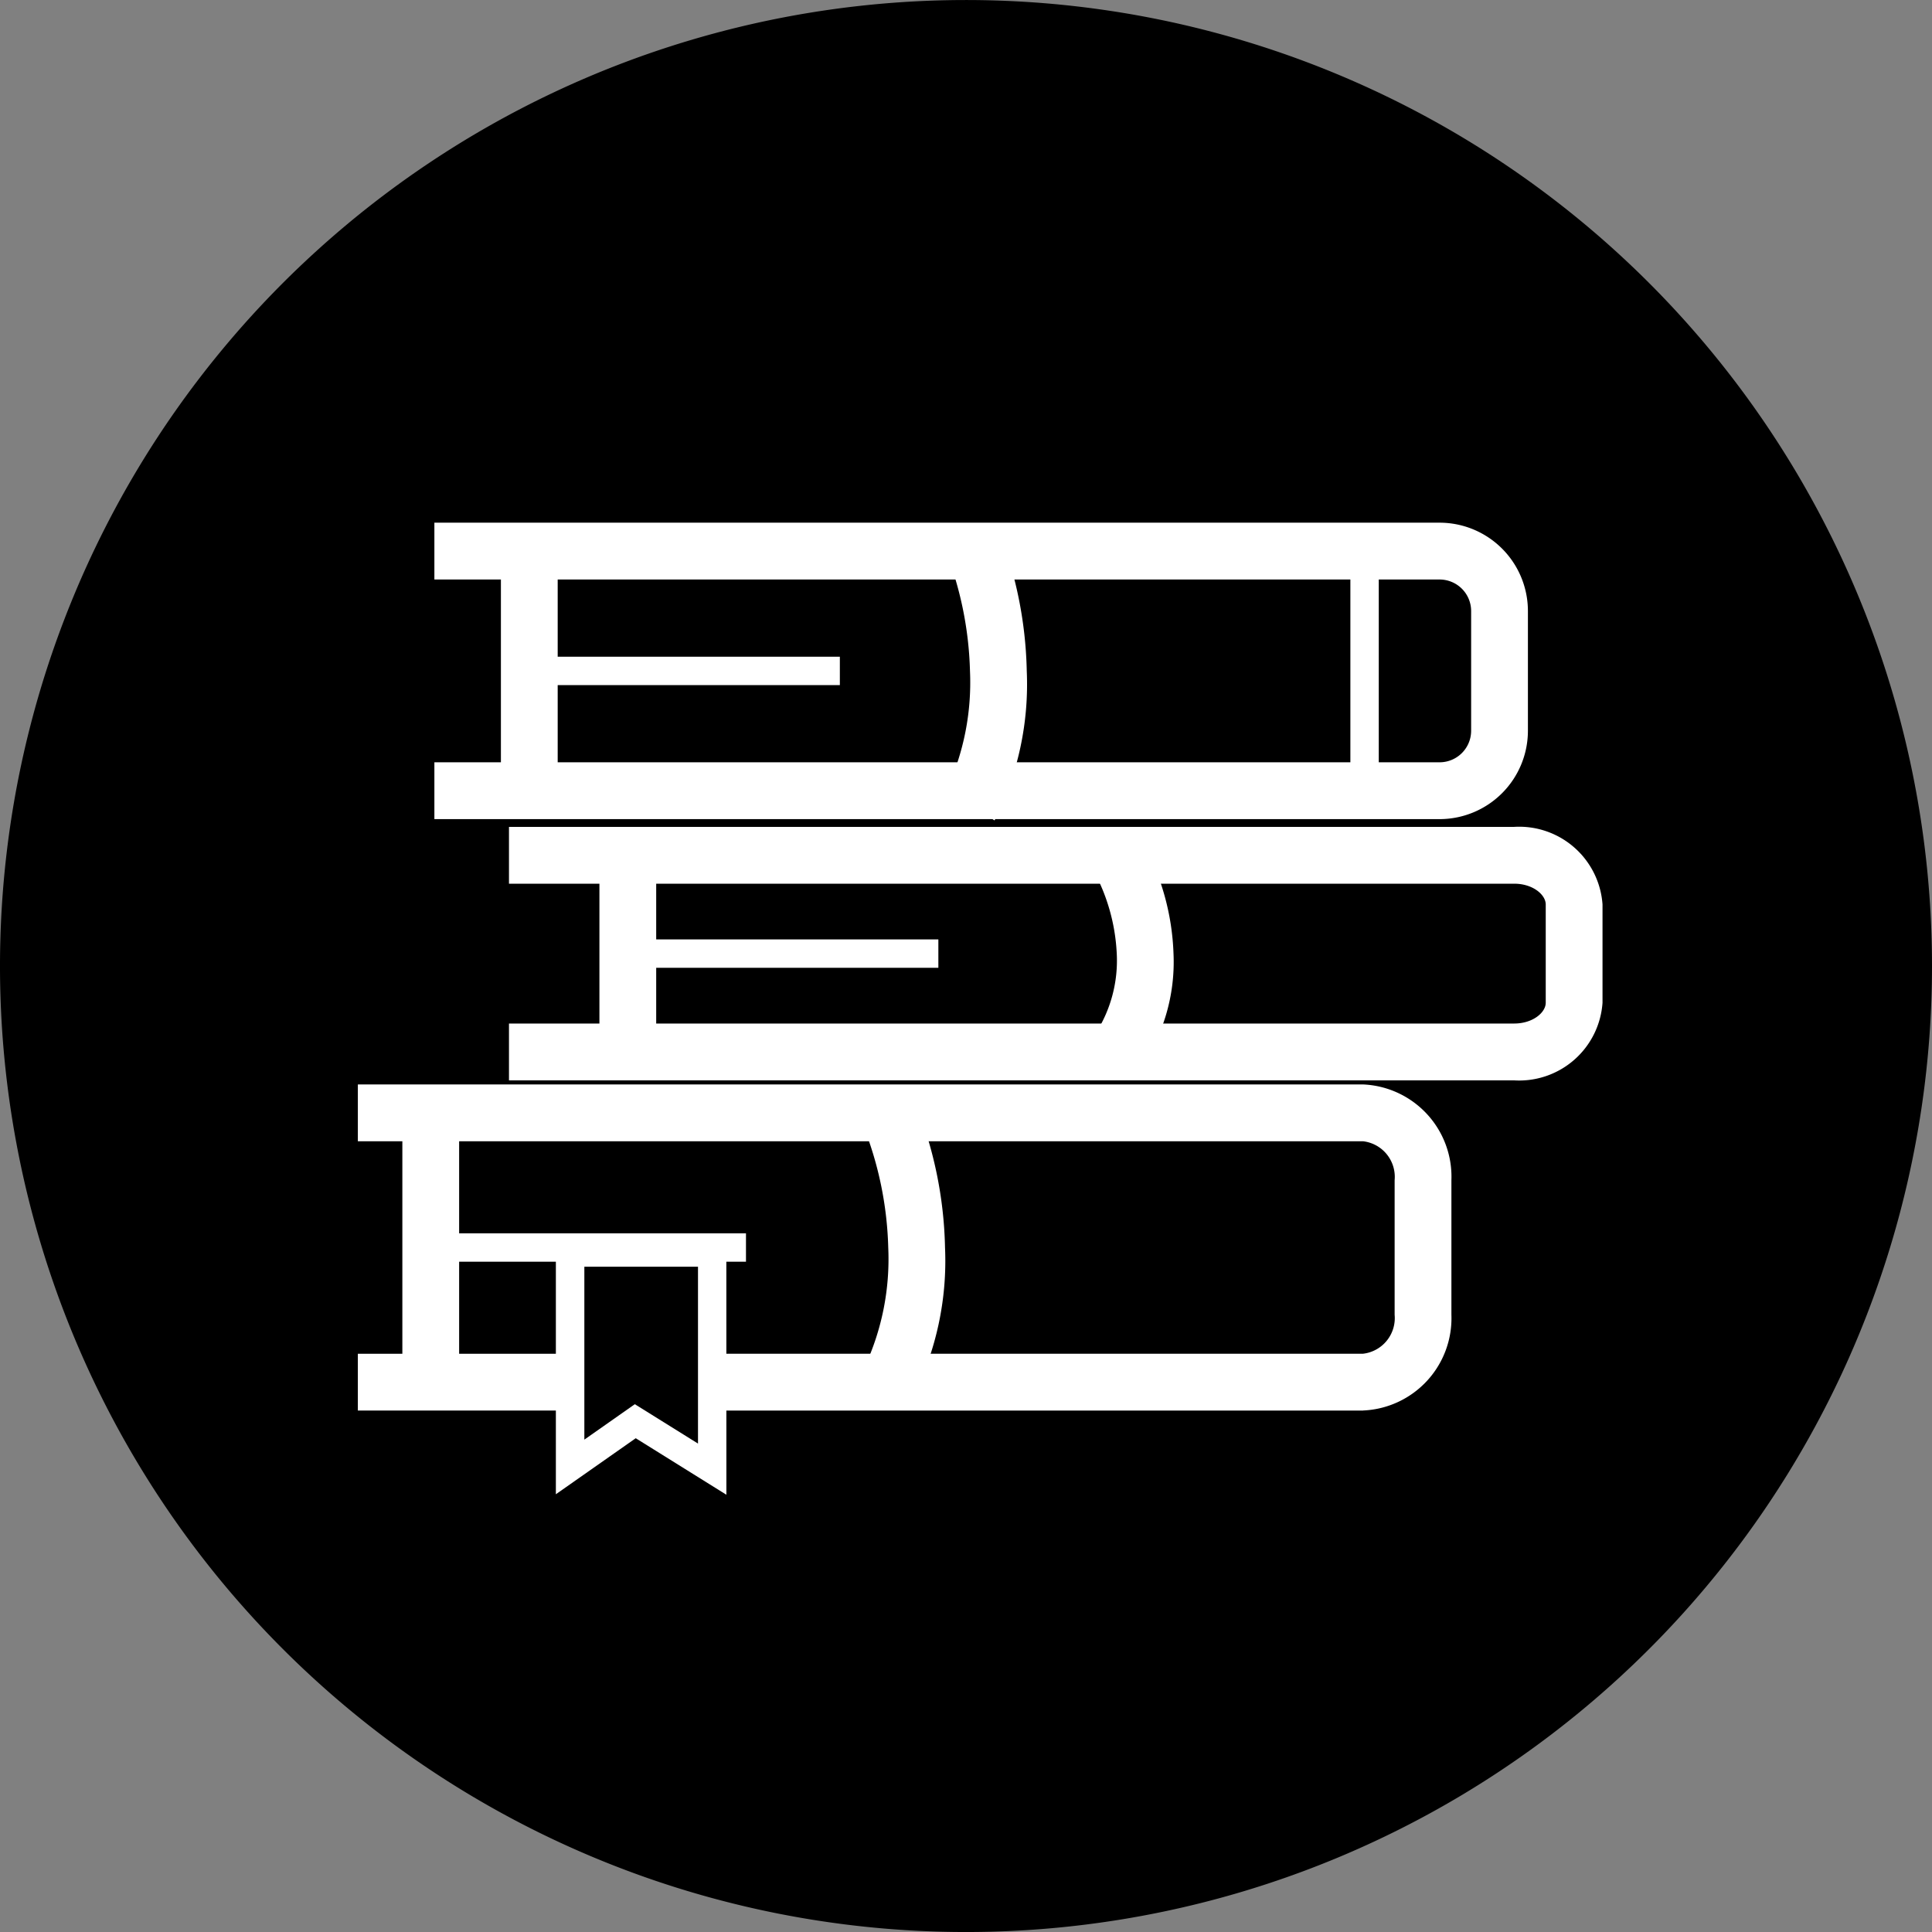
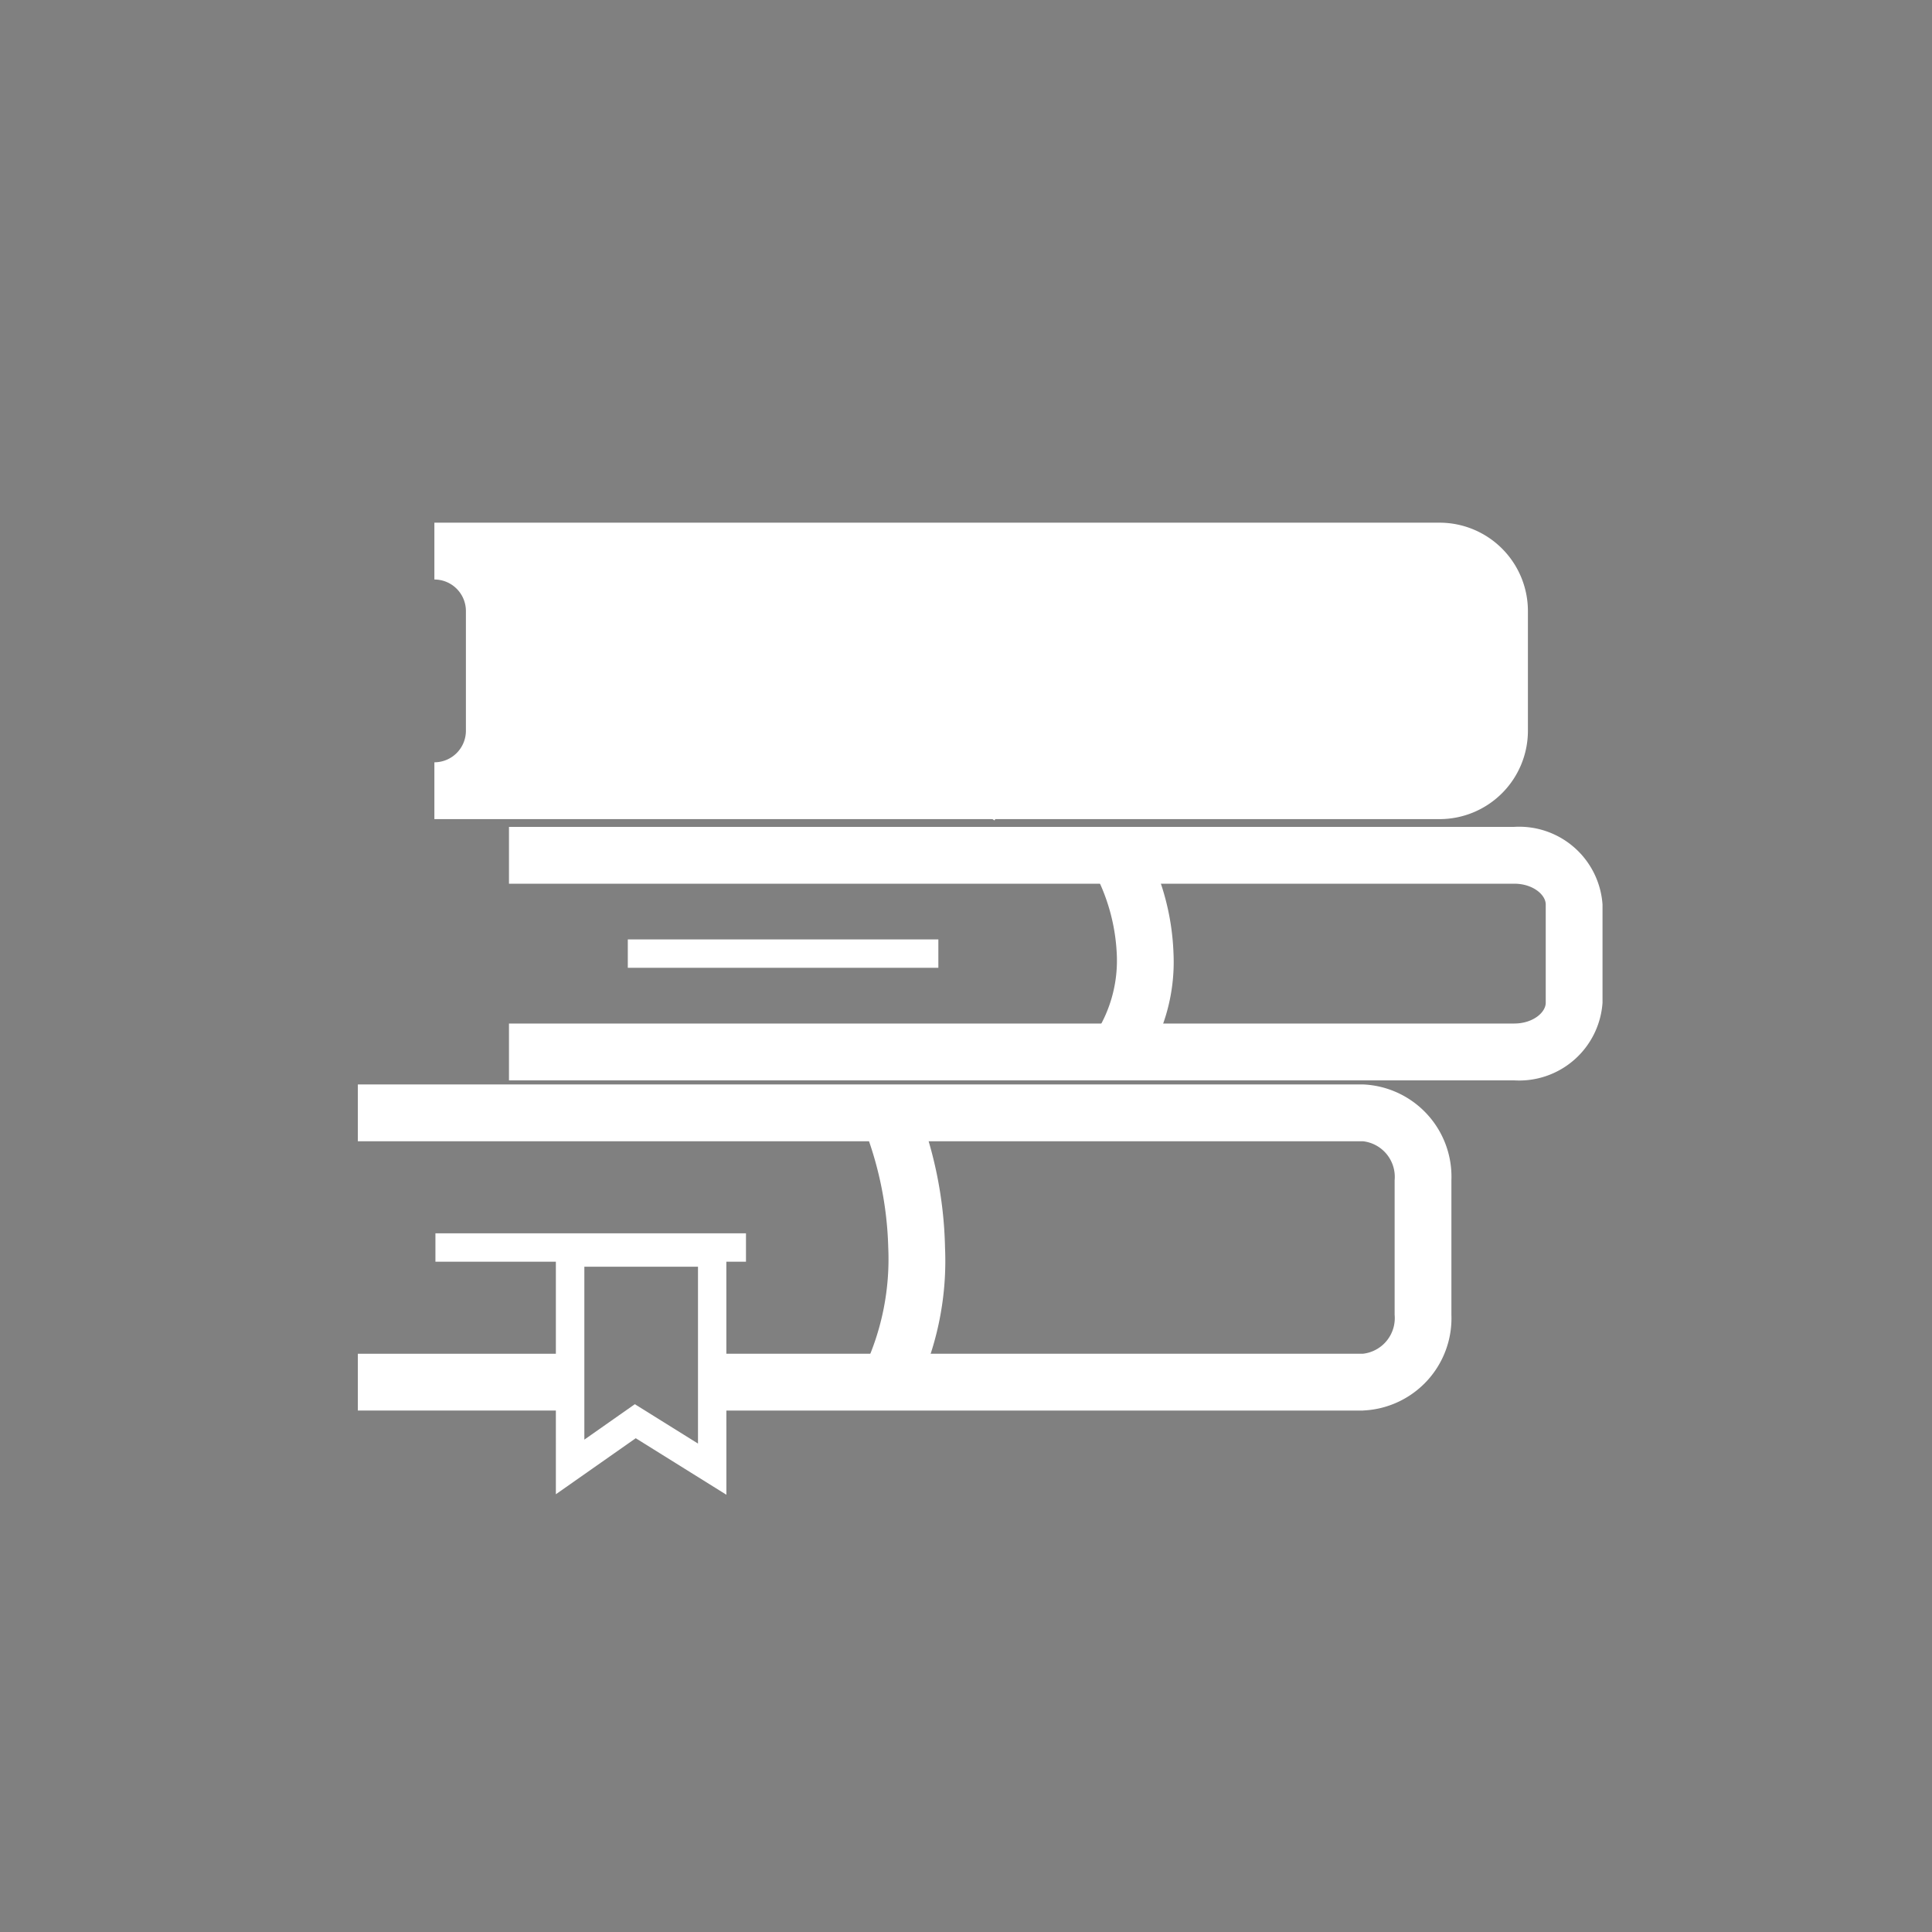
<svg xmlns="http://www.w3.org/2000/svg" width="85" height="85" viewBox="0 0 85 85">
  <rect x="0" y="0" width="85" height="85" fill="#808080" stroke="none" />
  <defs>
    <clipPath id="a">
      <rect width="85" height="85" fill="none" />
    </clipPath>
  </defs>
  <g clip-path="url(#a)">
-     <path d="M85,42.5A42.5,42.5,0,1,1,42.5,0,42.5,42.5,0,0,1,85,42.5" transform="translate(0 0.001)" />
-     <path d="M123.028,107.855H78.8v-2.5h44.226a1.389,1.389,0,0,0,1.387-1.387V98.7a1.388,1.388,0,0,0-1.387-1.387H78.8v-2.5h44.226a3.889,3.889,0,0,1,3.885,3.885v5.272a3.89,3.89,0,0,1-3.885,3.885" transform="translate(-59.689 -71.817)" fill="#fff" />
+     <path d="M123.028,107.855H78.8v-2.5a1.389,1.389,0,0,0,1.387-1.387V98.7a1.388,1.388,0,0,0-1.387-1.387H78.8v-2.5h44.226a3.889,3.889,0,0,1,3.885,3.885v5.272a3.89,3.89,0,0,1-3.885,3.885" transform="translate(-59.689 -71.817)" fill="#fff" />
    <path d="M136.552,161.137H92.326v-2.5h44.226c.817,0,1.387-.482,1.387-.915V153.4c0-.432-.57-.915-1.387-.915H92.326v-2.5h44.226a3.676,3.676,0,0,1,3.885,3.413v4.327a3.676,3.676,0,0,1-3.885,3.413" transform="translate(-69.933 -113.606)" fill="#fff" />
    <rect width="9.031" height="2.498" transform="translate(15.744 59.56)" fill="#fff" />
    <path d="M109.139,211.064H80.679v-2.5h28.46a1.578,1.578,0,0,0,1.387-1.713V200.93a1.578,1.578,0,0,0-1.387-1.713H64.912v-2.5h44.227a4.063,4.063,0,0,1,3.885,4.211v5.923a4.063,4.063,0,0,1-3.885,4.211" transform="translate(-49.168 -149.006)" fill="#fff" />
    <rect width="2.498" height="10.544" transform="translate(22.038 24.245)" fill="#fff" />
-     <rect width="2.498" height="9.734" transform="translate(26.372 37.075)" fill="#fff" />
-     <rect width="2.498" height="10.544" transform="translate(17.702 49.211)" fill="#fff" />
    <path d="M158.7,212.809l-2.127-1.309a11.244,11.244,0,0,0,1.045-5.269,15.618,15.618,0,0,0-1.126-5.426l2.29-1a17.937,17.937,0,0,1,1.334,6.424,13.257,13.257,0,0,1-1.415,6.578" transform="translate(-118.539 -151.346)" fill="#fff" />
    <path d="M200.253,162.534l-1.912-1.608a5.938,5.938,0,0,0,.937-3.533,8.463,8.463,0,0,0-1.054-3.7l2.145-1.278a10.89,10.89,0,0,1,1.406,4.977,8.169,8.169,0,0,1-1.523,5.141" transform="translate(-150.146 -115.448)" fill="#fff" />
    <path d="M173.5,108.216l-2.127-1.309a11.244,11.244,0,0,0,1.045-5.269,15.618,15.618,0,0,0-1.126-5.426l2.29-1a17.936,17.936,0,0,1,1.334,6.424,13.257,13.257,0,0,1-1.415,6.578" transform="translate(-129.743 -72.121)" fill="#fff" />
    <rect width="13.663" height="1.249" transform="translate(23.287 28.893)" fill="#fff" />
    <rect width="13.663" height="1.249" transform="translate(27.621 41.33)" fill="#fff" />
    <rect width="13.663" height="1.249" transform="translate(19.157 54.261)" fill="#fff" />
    <path d="M108.334,235.909l-3.988-2.486-3.514,2.465V224.63h7.5Zm-4.028-3.983,2.779,1.732v-7.78h-5v7.607Z" transform="translate(-76.376 -170.147)" fill="#fff" />
    <rect width="1.249" height="11.187" transform="translate(59.411 24.001)" fill="#fff" />
  </g>
</svg>